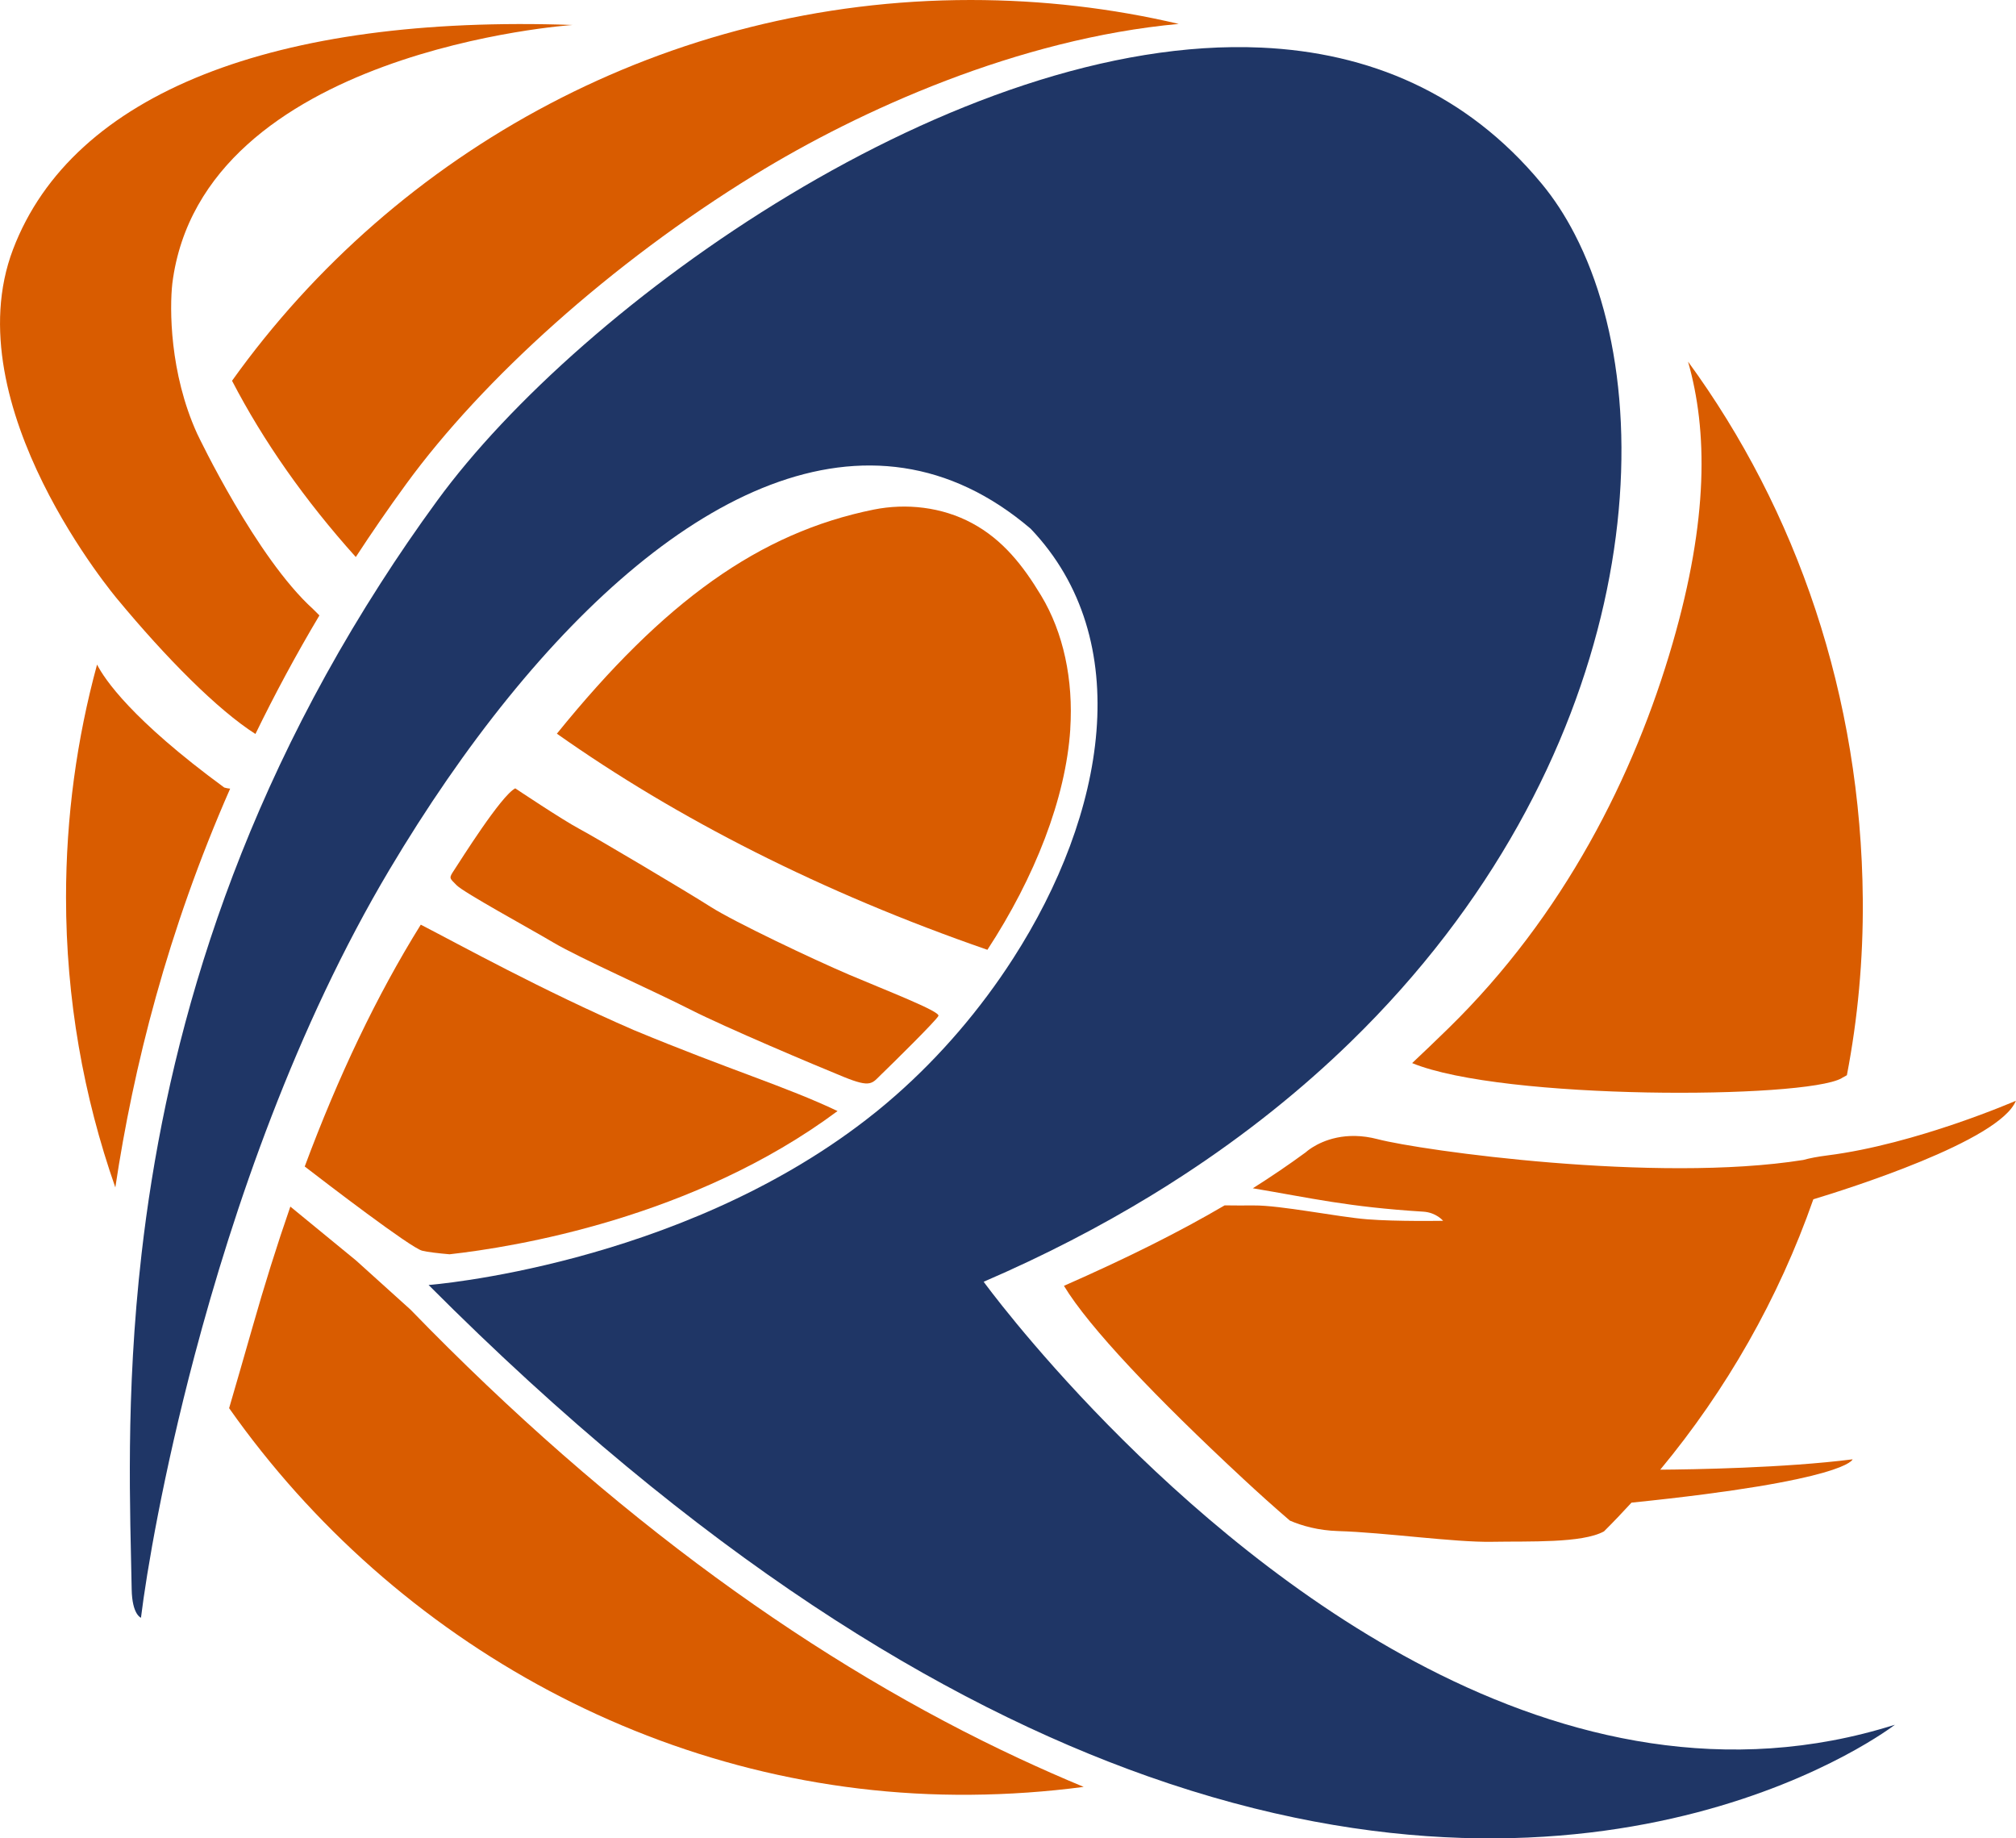
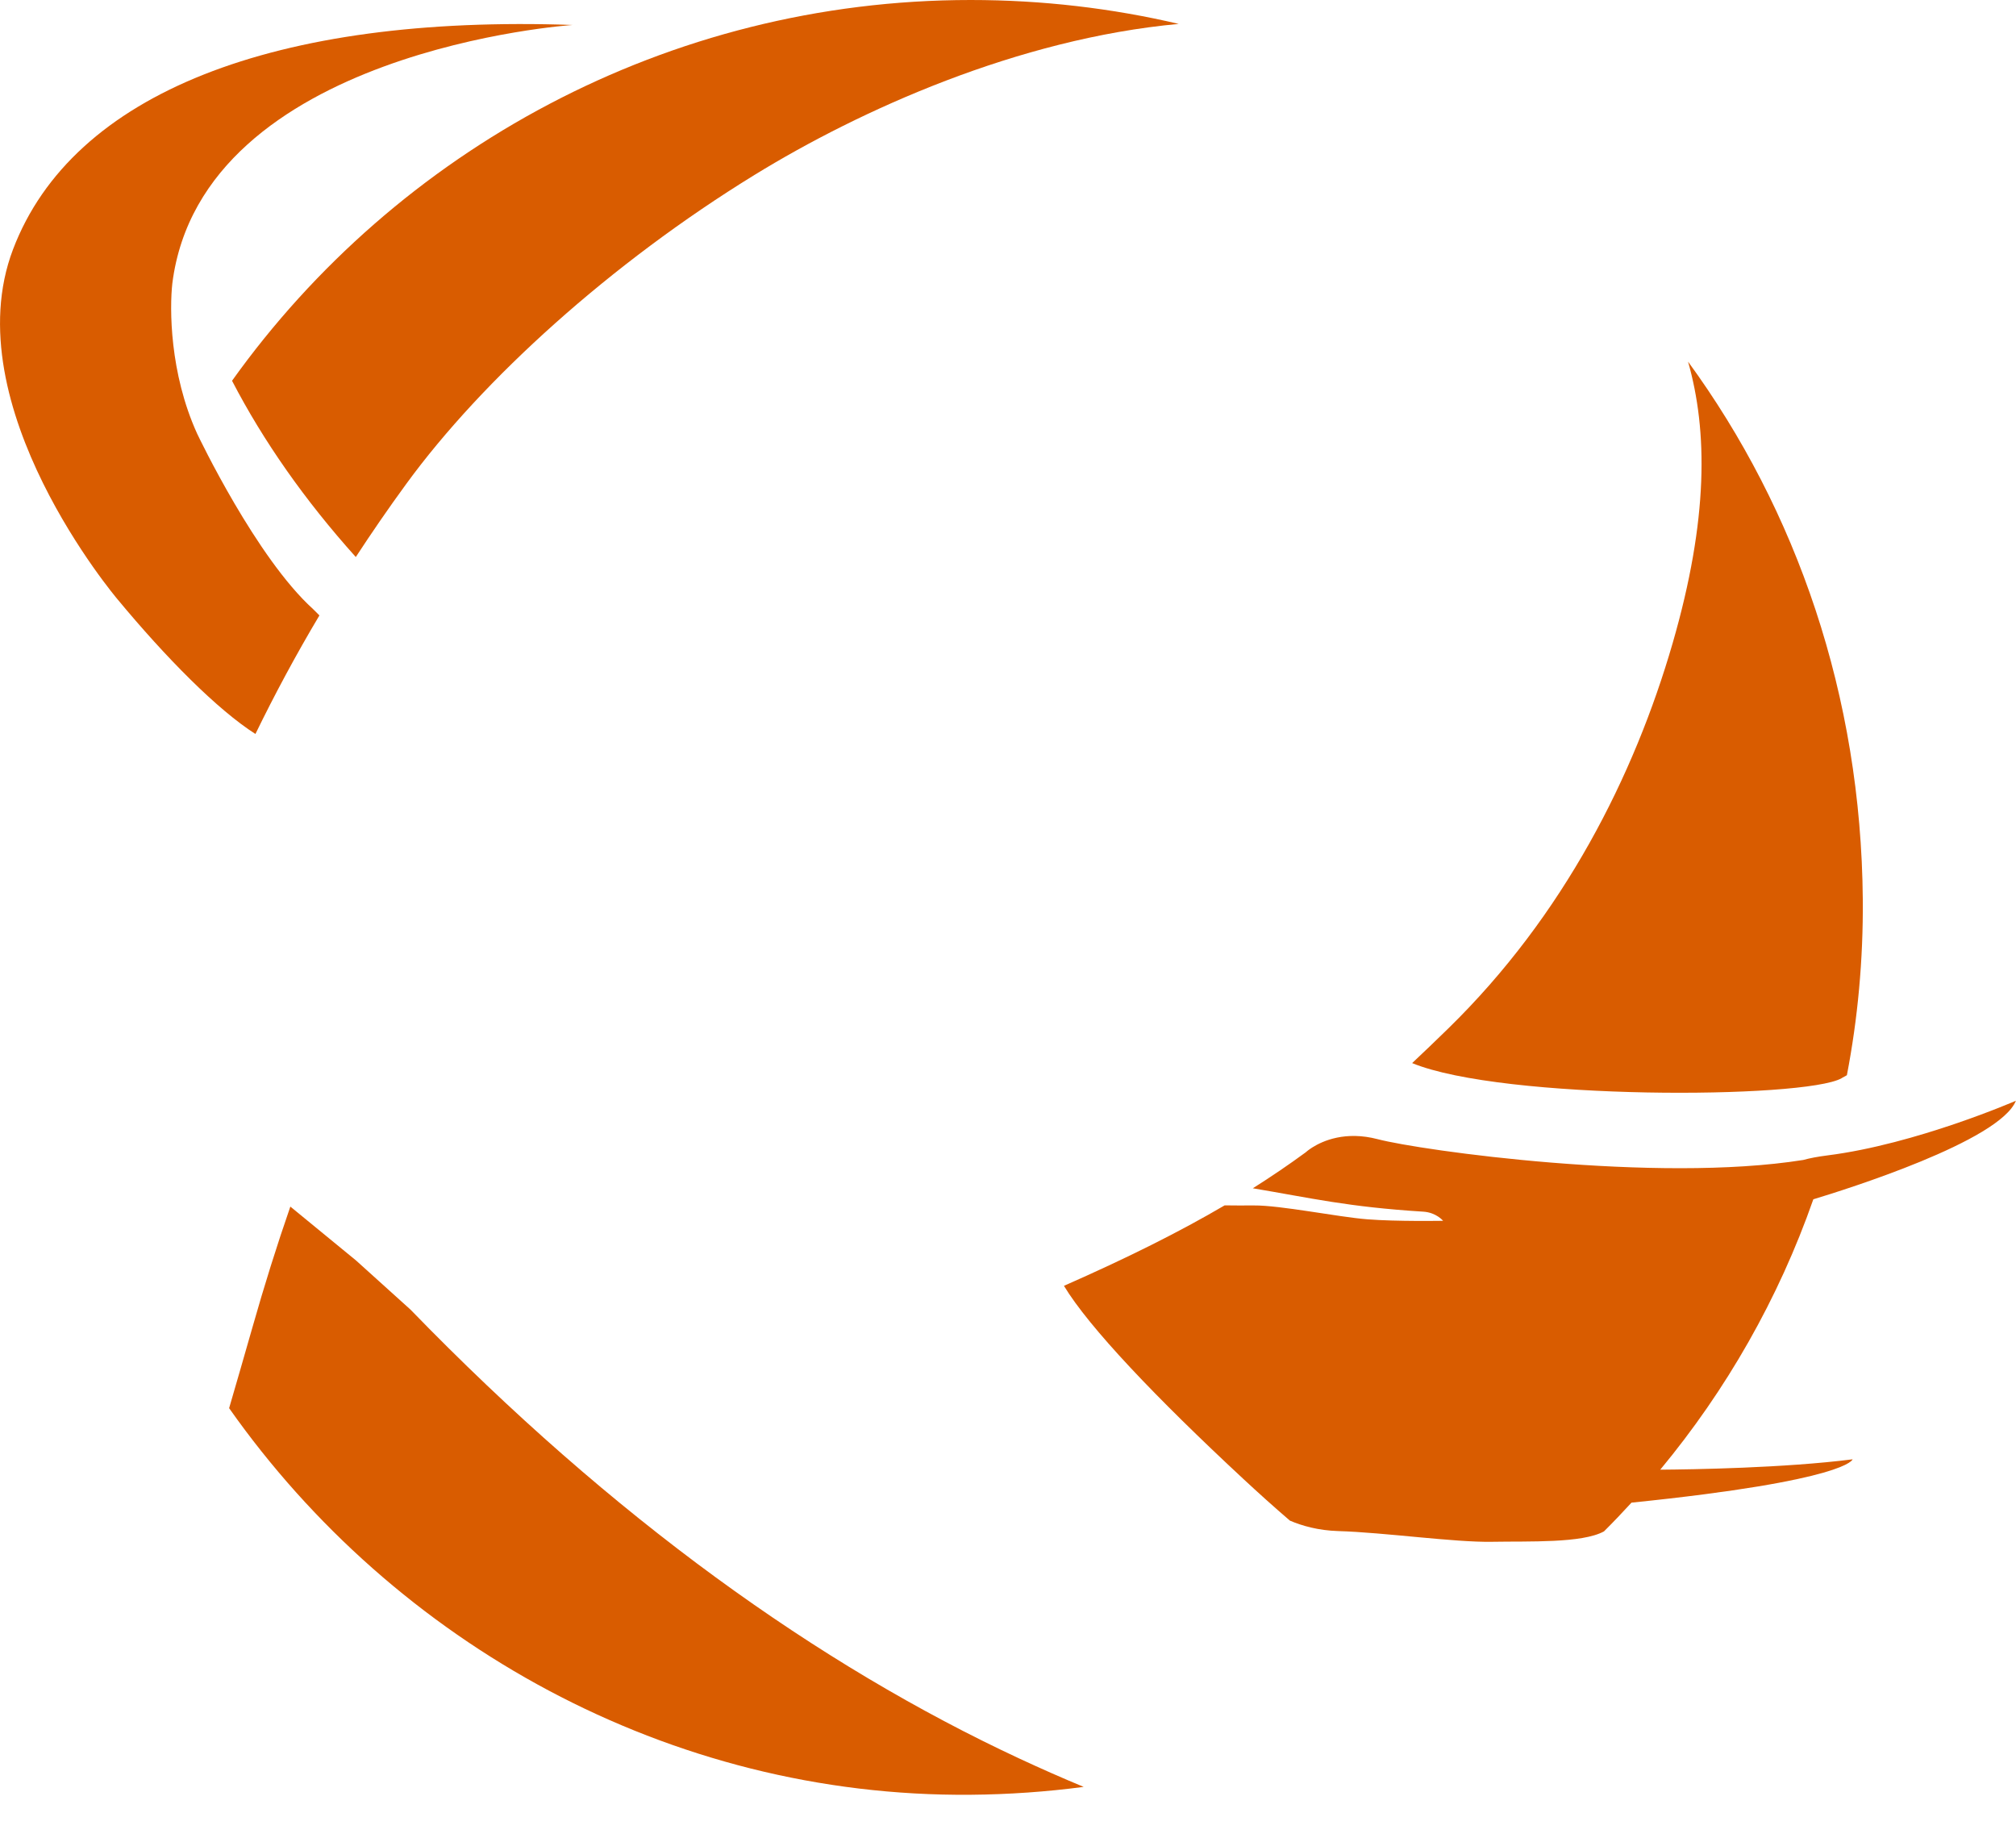
<svg xmlns="http://www.w3.org/2000/svg" id="Camada_2" data-name="Camada 2" viewBox="0 0 512 466.84">
  <defs>
    <style>
      .cls-1 {
        fill: #1f3666;
      }

      .cls-2 {
        fill: #d95c00;
      }
    </style>
  </defs>
  <g id="Modo_de_isolamento" data-name="Modo de isolamento">
    <g>
-       <path class="cls-2" d="M56.93,199.97c-23.54-17.27-30.4-27.53-32.28-31.21-5.14,18.85-7.88,38.68-7.88,59.13,0,25.73,4.42,50.52,12.52,73.65,4.6-30.62,13.23-65.02,29.16-101.27-.48-.04-.99-.13-1.52-.29Z" />
-       <path class="cls-2" d="M106.87,234.8c-11.26,18.09-20.98,38.59-29.48,61.42,5.31,4.09,26.85,20.61,29.82,21.38,1.33.34,4.09.66,6.95.91,0,0,.01,0,.01,0h.01c16.29-1.82,61.89-9.12,98.53-36.37-13.2-6.27-27.14-10.35-51.78-20.58-23.54-10.23-43.76-21.44-54.06-26.75Z" />
-       <path class="cls-2" d="M271.81,185.16c.81-12.53-1.71-24.51-7.41-33.94-4.59-7.6-9.69-14.14-17.5-18.35-7.71-4.16-16.79-5.12-25.03-3.46-29,5.87-53.2,23.25-80.44,56.9,30.49,21.53,67.25,40.31,109.34,54.88,12.02-18.39,19.91-38.41,21.05-56.03Z" />
-       <path class="cls-2" d="M104.25,332.56l-13.83-12.48-16.68-13.68c-3.42,9.85-6.63,20.11-9.66,30.78-1.99,7-3.98,13.84-5.89,20.41,42.05,59.71,111.72,98.84,188.34,98.17,9.72-.08,19.3-.76,28.69-2-5.39-2.23-10.82-4.63-16.28-7.17-50.95-23.73-103.27-61.03-154.69-114.03Z" />
+       <path class="cls-2" d="M104.25,332.56l-13.83-12.48-16.68-13.68c-3.42,9.85-6.63,20.11-9.66,30.78-1.99,7-3.98,13.84-5.89,20.41,42.05,59.71,111.72,98.84,188.34,98.17,9.72-.08,19.3-.76,28.69-2-5.39-2.23-10.82-4.63-16.28-7.17-50.95-23.73-103.27-61.03-154.69-114.03" />
      <path class="cls-2" d="M512,279.51s-25.33,11.04-47.87,13.89c-2.53.32-4.55.71-6.16,1.16-37.38,5.96-97.14-2.41-108.09-5.28-8.17-2.14-13.91.41-16.58,2.09-.01,0-.02.01-.03.02-.99.63-1.55,1.13-1.64,1.21h-.01s-.01.02-.01.02c-4.27,3.13-8.72,6.16-13.43,9.13,14.87,2.49,24.09,4.74,43.31,5.94,3.29.21,5.01,2.32,5.01,2.32,0,0-11.72.21-19.23-.38-7.5-.59-22.04-3.58-28.85-3.52-2.74.02-5.21.01-7.39-.02,0,0-.01,0-.01,0-11.41,6.69-24.54,13.27-40.81,20.43,6.34,10.53,23.44,28.49,45.53,49.01,3.72,3.46,7.68,7.03,11.86,10.62h0c3.04,1.3,7.18,2.5,12.29,2.65,11.78.35,29.55,2.9,39.04,2.72,9.49-.17,22.85.4,28.41-2.63,0,0,0,0,.01,0,2.39-2.38,4.72-4.82,7-7.31,55.12-5.63,56.15-11,56.15-11-17.38,2.21-40.64,2.57-48.85,2.63,16.76-20.21,30.03-43.38,38.88-68.66,8.3-2.51,47.37-14.78,51.45-25.04Z" />
      <path class="cls-2" d="M58.93,96.69c7.97,15.36,18.51,30.38,31.43,44.76,4.03-6.17,8.29-12.37,12.82-18.57,19.4-26.59,52.04-56.09,88.41-78.44,26.82-16.48,66.96-34.61,107.77-38.37-16.92-3.97-34.6-6.07-52.84-6.07C169.51,0,100.72,38.2,58.93,96.69Z" />
      <path class="cls-2" d="M467.68,273.8c.45-.25.91-.51,1.37-.76,2.77-14.4,4.16-29.32,4.04-44.61-.42-51.76-16.78-98.83-44.38-136.6,4.99,17.53,5.22,39.98-3.93,71.56-9.72,33.55-27.61,69.12-56.98,97.79-3.13,3.06-6.18,5.98-9.16,8.78,23.05,9.48,99.62,9.12,109.06,3.85Z" />
-       <path class="cls-2" d="M224,272.66c2.55-2.46,13.81-13.54,14.33-14.69s-13.63-6.6-22.69-10.46c-9.06-3.87-29.11-13.37-35.18-17.24-6.07-3.87-29.02-17.5-33.33-19.79-4.31-2.29-16.27-10.29-16.27-10.29-3.62,1.85-14,18.47-15.46,20.67-1.47,2.2-1.29,2.05.56,3.93,1.85,1.88,18.16,10.76,24.67,14.61,6.51,3.85,25.41,12.24,34.56,16.9,9.15,4.66,31.92,14.25,39.04,17.15s7.21,1.67,9.76-.79Z" />
      <path class="cls-2" d="M64.87,186.39c4.83-9.93,10.22-19.98,16.25-30.11l-1.61-1.61c-14.37-12.99-29-43.61-29.45-44.56,0,0,0-.02-.01-.02-7-15.41-6.99-31.82-6.28-38.15C51.32,12.67,145.42,6.34,145.42,6.34,69.97,3.7,18.43,23.57,3.31,63.32c-15.12,39.75,26.55,88.88,26.55,88.88,12.26,14.79,25.35,28.03,35.02,34.19Z" />
-       <path class="cls-1" d="M481.23,437.99s-71,55.05-189.8,13.05c-52.27-18.48-113.78-55.74-182.58-124.73,0,0,62.94-4.78,111.03-41.9.93-.72,1.86-1.45,2.78-2.19,1.63-1.32,3.24-2.68,4.83-4.08,11.33-9.96,21.54-21.88,29.8-34.73,23.59-36.65,31.39-80.9,4.46-109.15-41.25-35.15-90.71-8.88-132.67,42.91-10.62,13.11-20.76,27.86-30.17,43.67-23.75,39.9-39.56,85.85-49.48,123.32-8.04,30.37-12.22,55.16-13.63,66.65,0,0-2.24-.75-2.36-7.21-.35-19.31-1.65-49.03,2.52-85.28,5.54-48.21,20.74-107.97,60.67-170.16,4.46-6.96,9.24-13.96,14.36-20.96C147.51,77.09,243.26,8.58,320.34,12.09h.02c27.16,1.24,52,11.42,71.13,34.5,3.16,3.8,5.99,8.14,8.46,12.93,23.93,46.27,14.8,135.25-56.92,205.05-12.34,12.01-26.54,23.46-42.74,34.02-2.6,1.7-5.25,3.37-7.96,5.02-12.95,7.89-27.09,15.23-42.51,21.88,0,0,46.57,64.12,112.7,98.14,35.35,18.19,76.29,27.77,118.69,14.36Z" />
    </g>
  </g>
</svg>